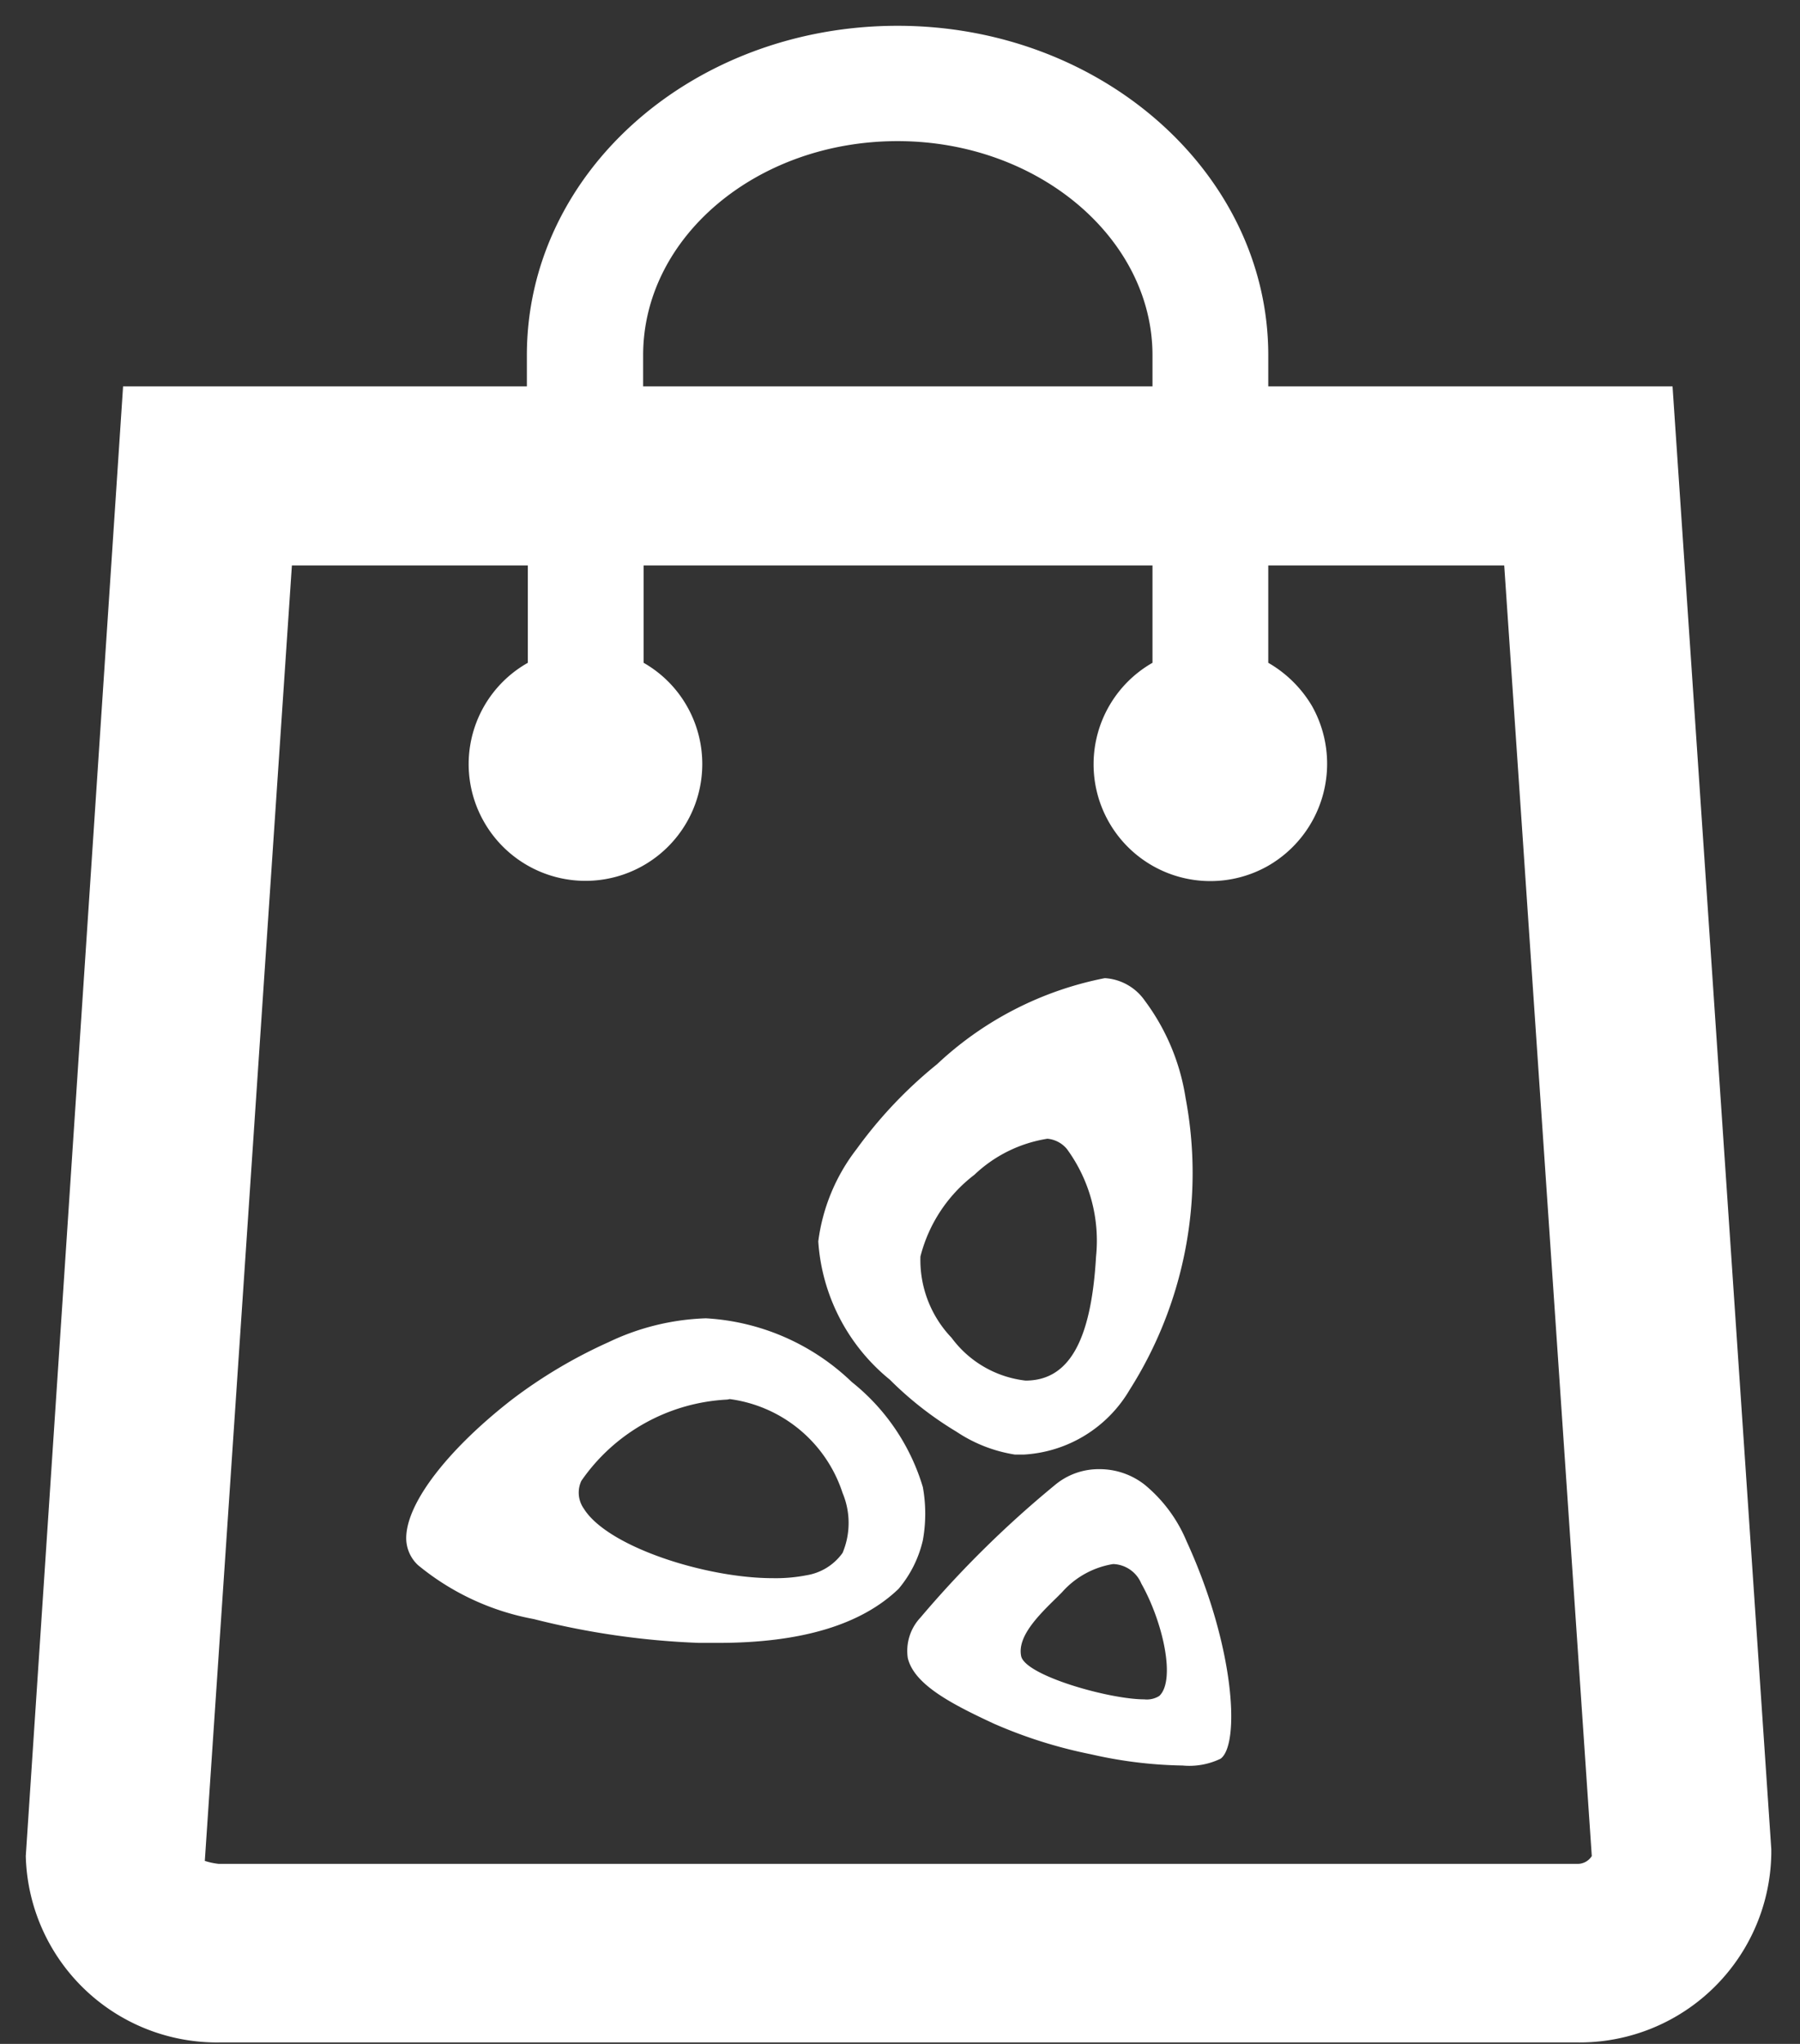
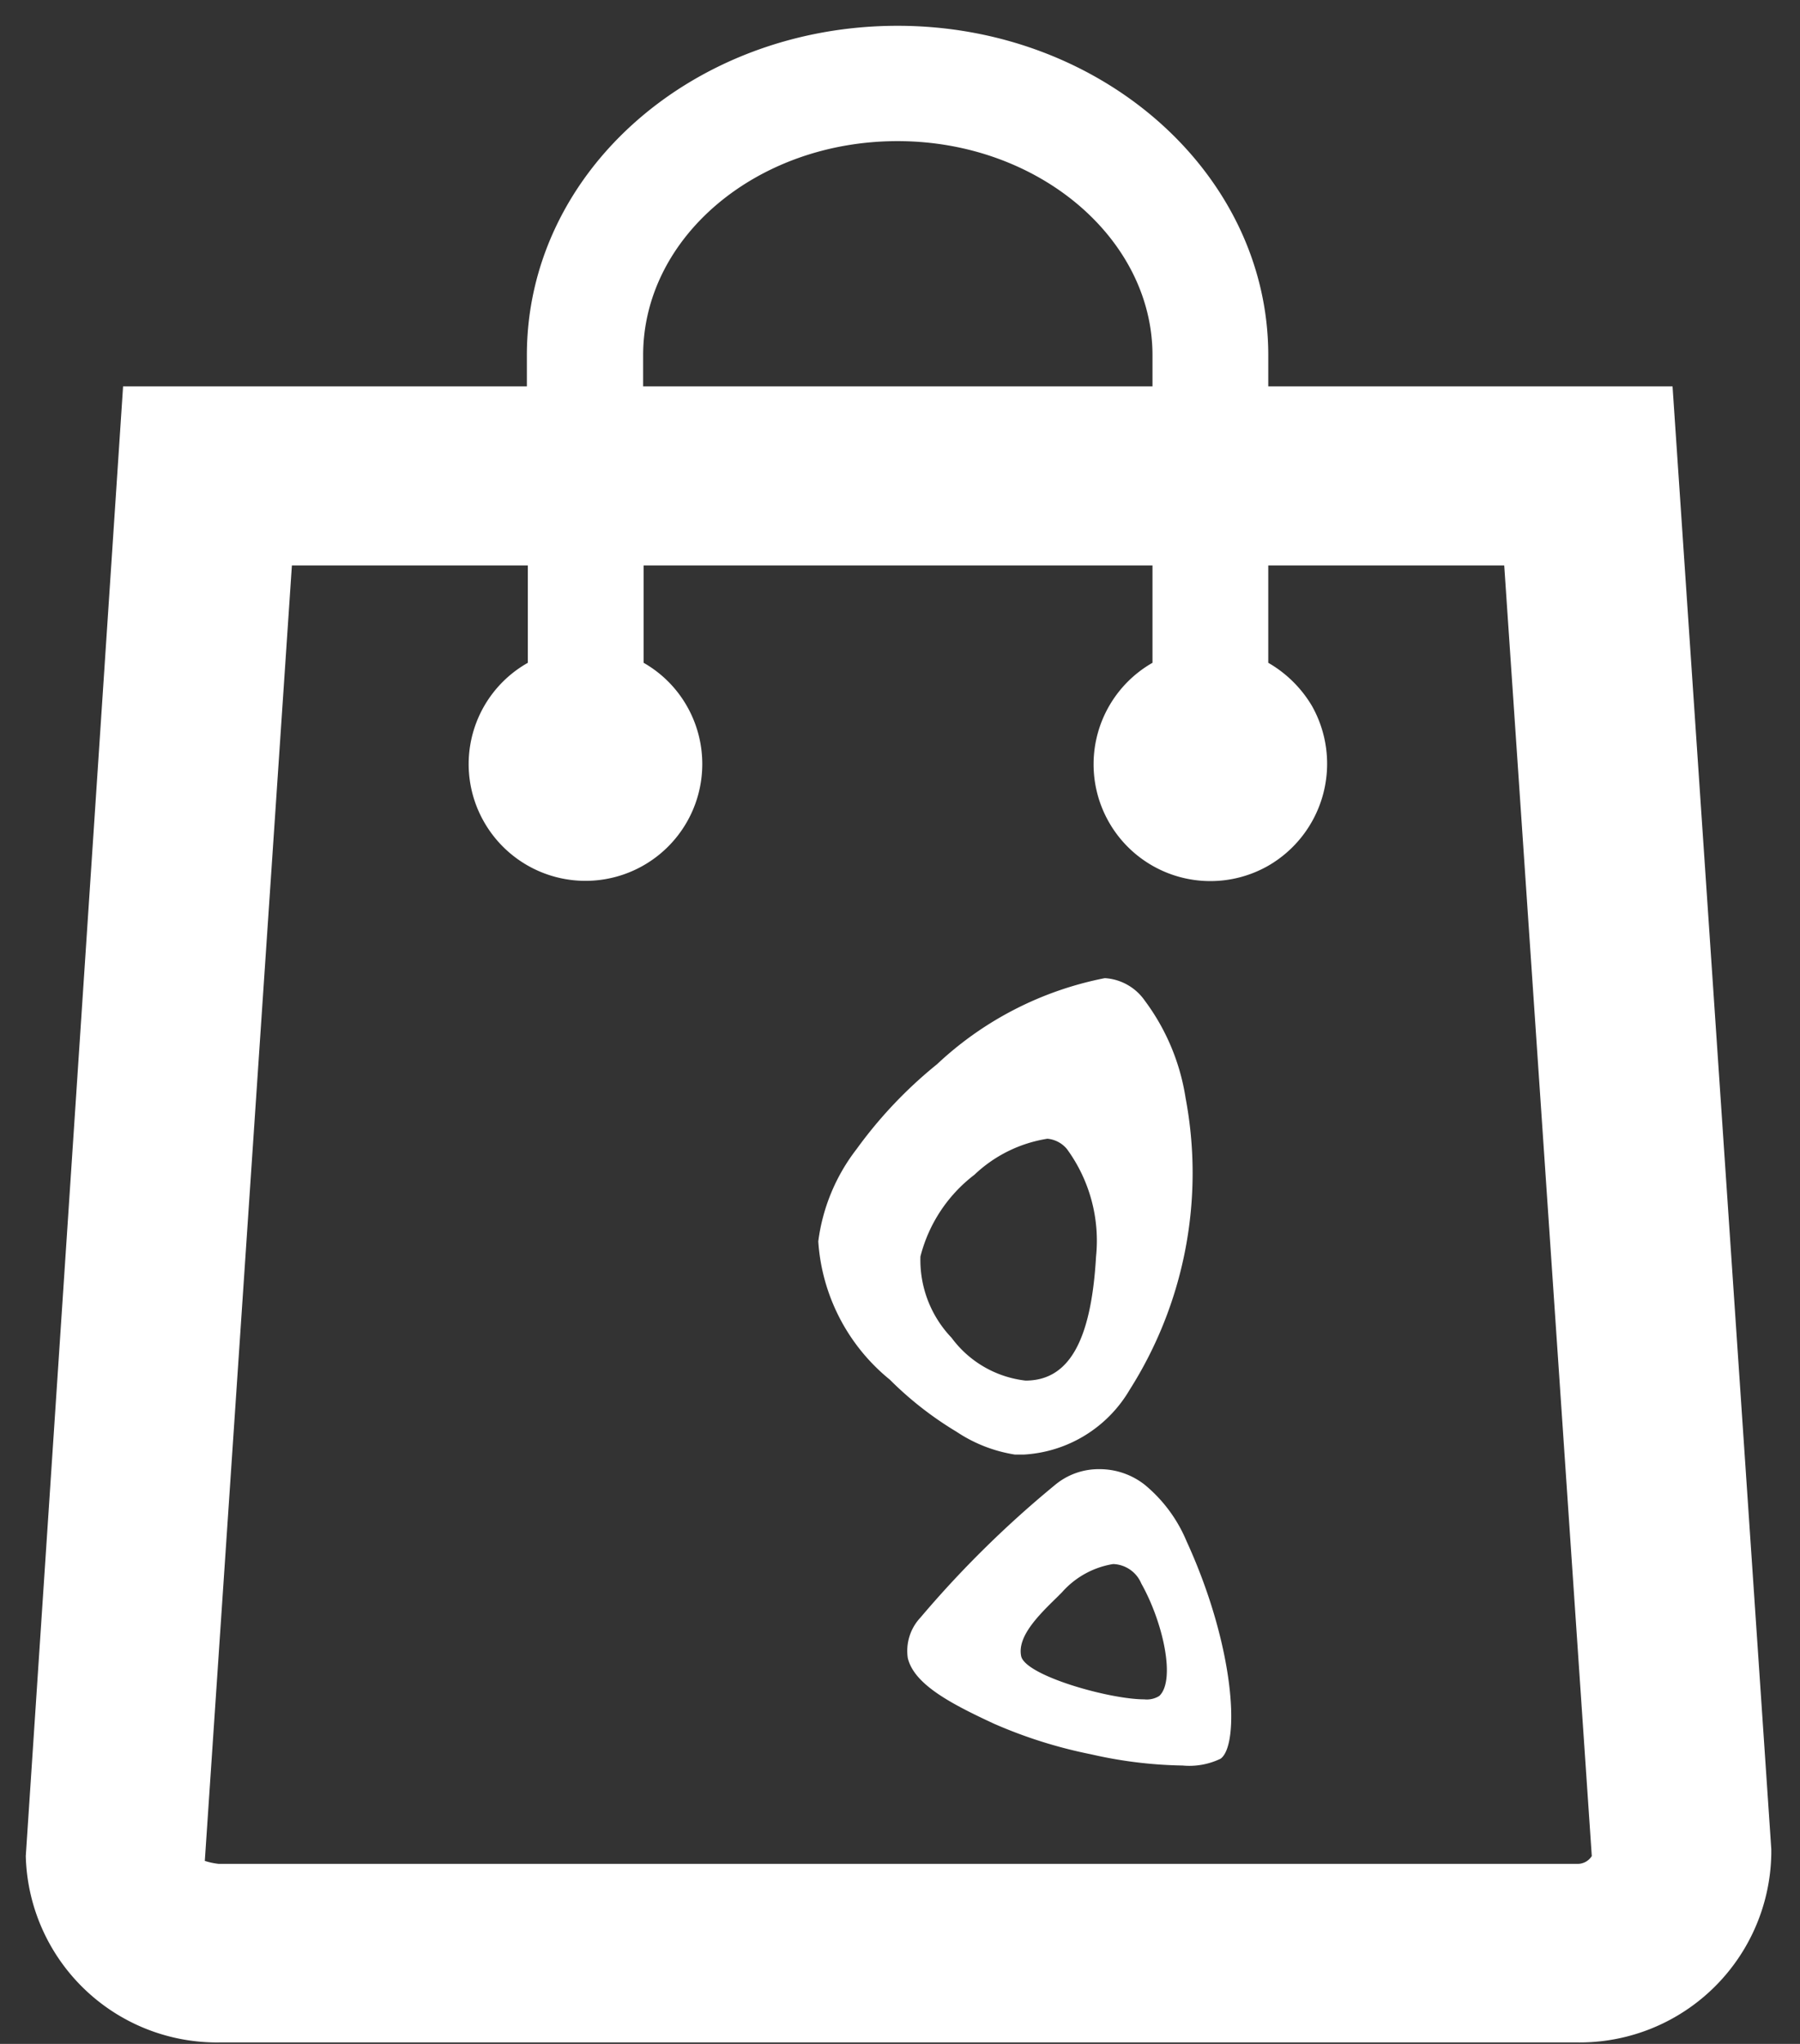
<svg xmlns="http://www.w3.org/2000/svg" id="Capa_1" data-name="Capa 1" viewBox="0 0 37 42">
  <rect x="0" y="0" width="37" height="42" fill="#333333" stroke="none" />
  <defs>
    <style>.ico-tienda-network{fill:#fff;}</style>
  </defs>
  <title>ico_tienda_network</title>
  <g id="Grupo_573" data-name="Grupo 573">
    <path id="Exclusión_7" data-name="Exclusión 7" class="ico-tienda-network" d="M34.38,7.94H26.07V7.3c0-3.73-3.42-6.77-7.62-6.77s-7.62,3-7.62,6.77v.64H2.53l-2,30.2a3.93,3.93,0,0,0,4,3.83H32.41a3.94,3.94,0,0,0,4-3.88V38ZM13.22,7.3c0-2.43,2.34-4.4,5.23-4.4s5.24,2,5.24,4.4v.64H13.22Zm19.19,31H4.49a1.4,1.4,0,0,1-.28-.06s0,0,0,0L6,11.62h4.85v2a2.39,2.39,0,0,0-.9,3.27,2.4,2.4,0,1,0,4.17-2.38,2.38,2.38,0,0,0-.89-.89v-2H23.69v2a2.4,2.4,0,0,0,2.38,4.17,2.42,2.42,0,0,0,.9-3.28,2.48,2.48,0,0,0-.9-.89v-2h4.85l1.8,26.52A.34.34,0,0,1,32.41,38.3Z" />
    <g id="Grupo_574" data-name="Grupo 574">
      <path id="Exclusión_1" data-name="Exclusión 1" class="ico-tienda-network" d="M21.05,29.89h-.19a3,3,0,0,1-1.2-.47,7.12,7.12,0,0,1-1.37-1.07,4,4,0,0,1-1.47-2.84,3.91,3.91,0,0,1,.79-1.9,9.08,9.08,0,0,1,1.65-1.74,7,7,0,0,1,3.45-1.77,1.08,1.08,0,0,1,.82.46,4.49,4.49,0,0,1,.84,2,8.31,8.31,0,0,1-1.15,6A2.7,2.7,0,0,1,21.05,29.89Zm.48-6.49a2.81,2.81,0,0,0-1.5.74,3.06,3.06,0,0,0-1.11,1.68,2.31,2.31,0,0,0,.64,1.67,2.2,2.2,0,0,0,1.52.88c.89,0,1.35-.81,1.45-2.55a3.19,3.19,0,0,0-.6-2.21.59.59,0,0,0-.4-.21Z" />
-       <path id="Exclusión_2" data-name="Exclusión 2" class="ico-tienda-network" d="M14.76,33.76h-.39a16.22,16.22,0,0,1-3.4-.49,5.23,5.23,0,0,1-2.38-1.11.76.76,0,0,1-.24-.55c0-.74.89-1.85,2.16-2.84a10.13,10.13,0,0,1,2-1.19,5,5,0,0,1,2-.49,4.71,4.71,0,0,1,3,1.31,4.35,4.35,0,0,1,1.46,2.16,3.08,3.08,0,0,1,0,1.09,2.37,2.37,0,0,1-.5,1C17.71,33.38,16.49,33.76,14.76,33.76Zm.19-5a3.88,3.88,0,0,0-3,1.67A.57.57,0,0,0,12,31c.49.79,2.52,1.43,3.88,1.43a3.31,3.31,0,0,0,.7-.06,1.13,1.13,0,0,0,.74-.46,1.59,1.59,0,0,0,0-1.23A2.83,2.83,0,0,0,15,28.75Z" />
      <path id="Exclusión_3" data-name="Exclusión 3" class="ico-tienda-network" d="M24.31,36.28a9,9,0,0,1-1.88-.23,9.71,9.71,0,0,1-2-.63c-.86-.4-1.64-.8-1.77-1.35a1,1,0,0,1,.26-.83,21.49,21.49,0,0,1,2.76-2.72,1.4,1.4,0,0,1,.92-.33,1.5,1.5,0,0,1,.93.32,3,3,0,0,1,.86,1.16c1,2.18,1.1,4.18.7,4.47A1.48,1.48,0,0,1,24.31,36.28Zm-1.43-4.14a1.78,1.78,0,0,0-1.05.58l-.11.11c-.38.37-.81.8-.73,1.2s1.81.89,2.53.89a.48.48,0,0,0,.31-.07c.34-.32.08-1.51-.37-2.31A.65.65,0,0,0,22.88,32.14Z" />
    </g>
  </g>
</svg>